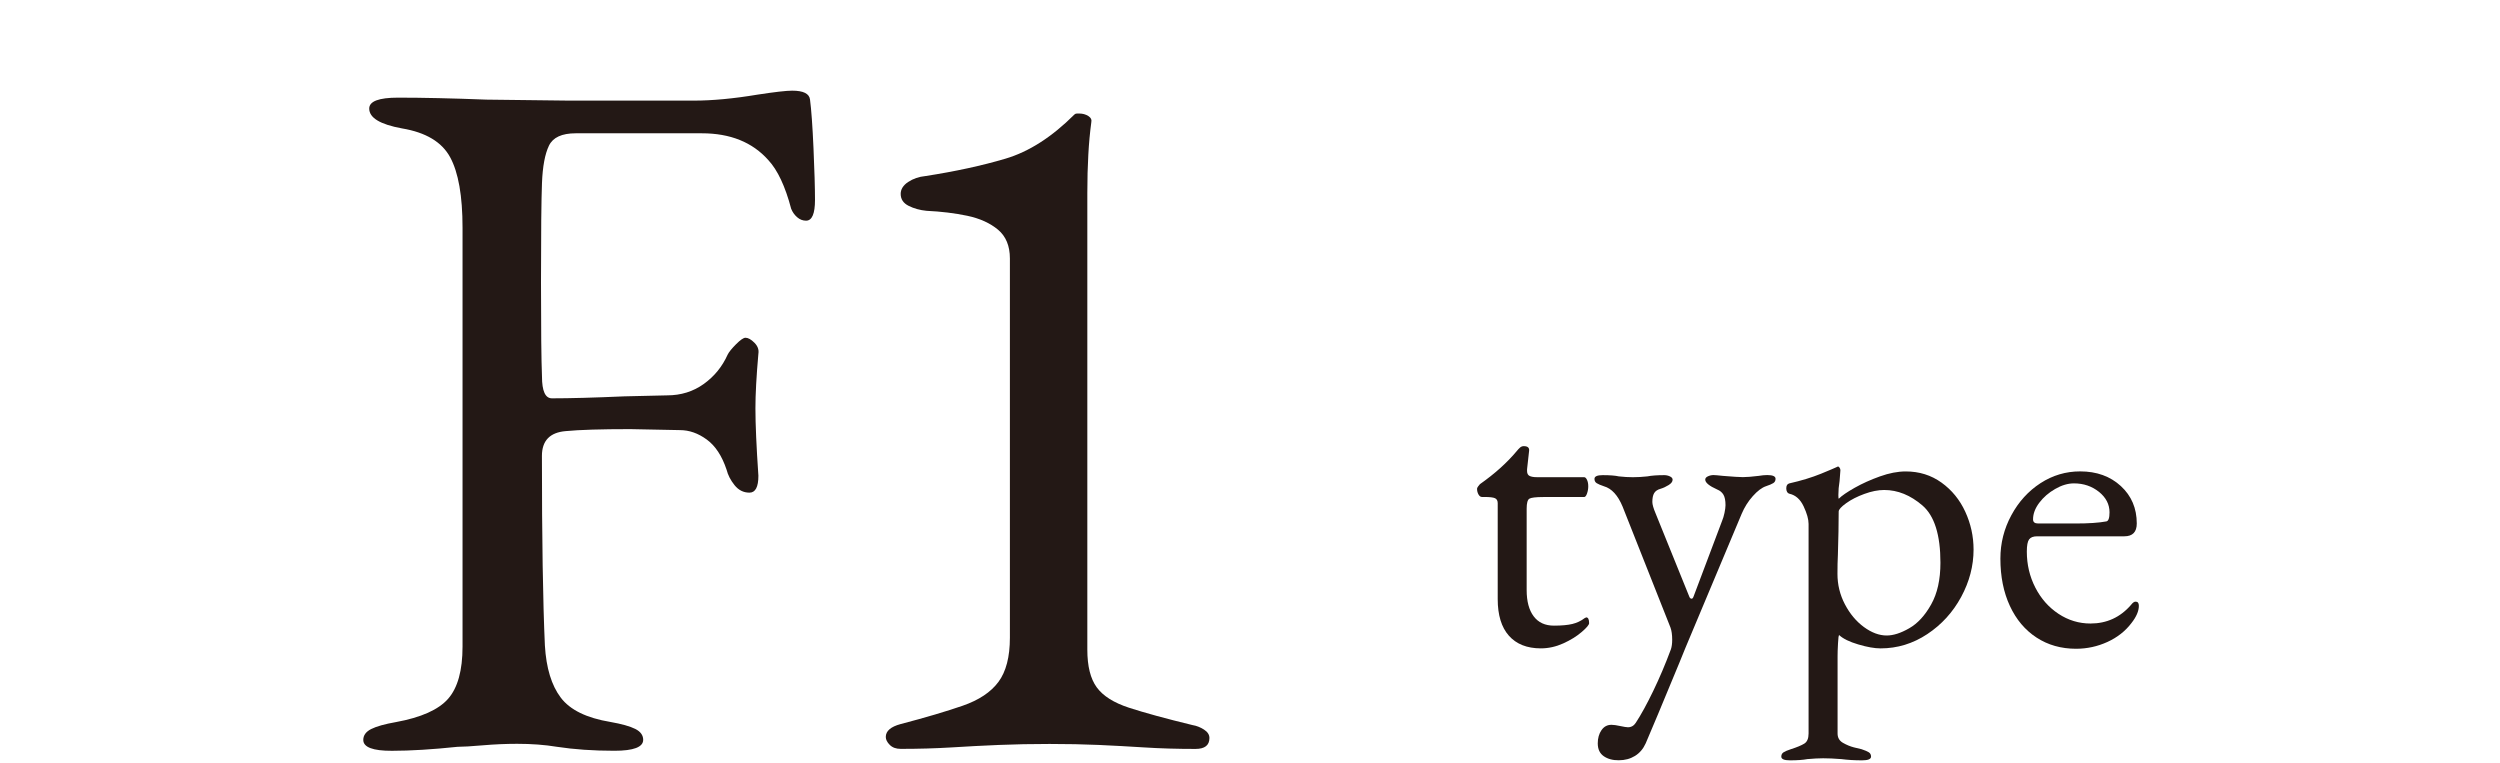
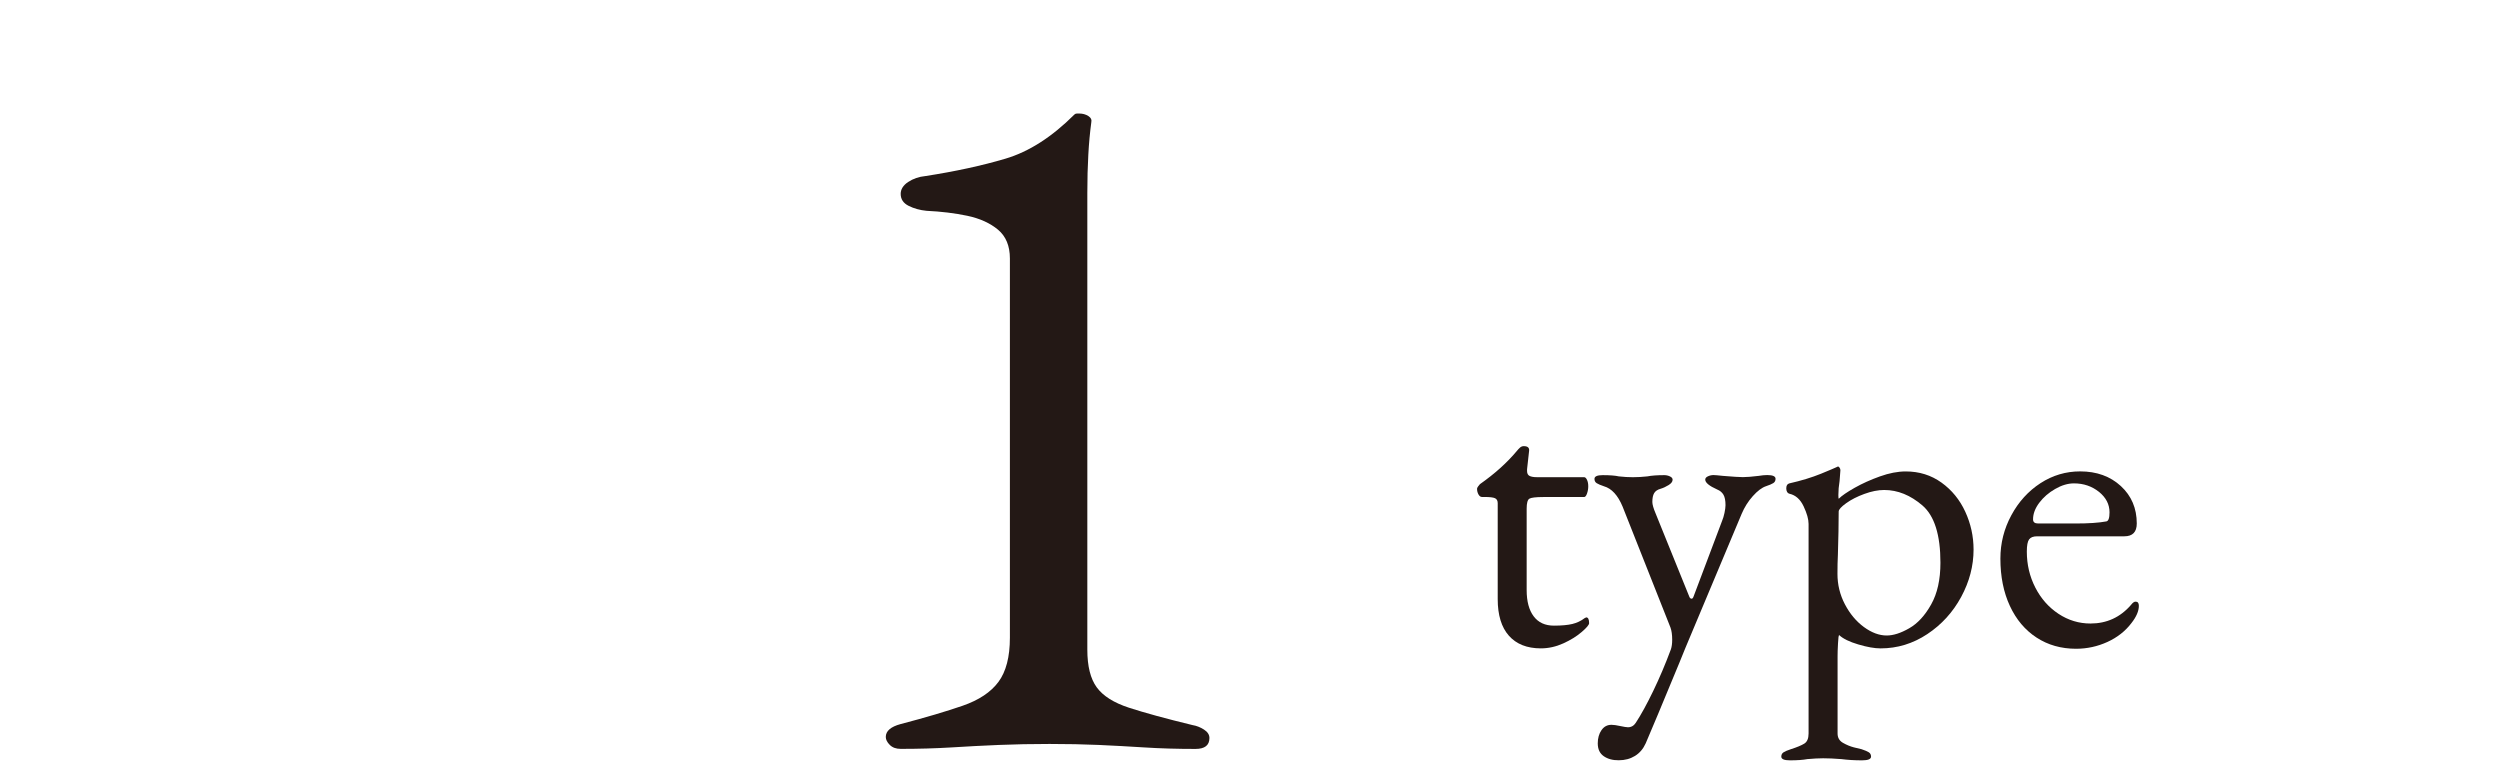
<svg xmlns="http://www.w3.org/2000/svg" version="1.1" id="レイヤー_1" x="0px" y="0px" width="88.43px" height="27px" viewBox="0 0 88.43 27" style="enable-background:new 0 0 88.43 27;" xml:space="preserve">
  <style type="text/css">
	.st0{enable-background:new    ;}
	.st1{fill:#231815;}
</style>
  <g class="st0">
    <path class="st1" d="M-14.931-2.421c-0.159-0.499-0.25-0.566-0.93-0.566h-3.423   c-0.567,0-0.703,0.067-0.862,0.544l-0.793,2.381   c-0.34,1.021-0.499,1.633-0.499,1.882c0,0.272,0.114,0.408,0.658,0.454   l0.749,0.067c0.159,0.113,0.159,0.477-0.045,0.567   c-0.59-0.046-1.292-0.046-2.358-0.068c-0.748,0-1.564,0.045-2.177,0.068   c-0.136-0.091-0.181-0.454-0.045-0.567l0.749-0.067   c0.544-0.046,1.043-0.295,1.36-1.111c0.408-1.043,1.043-2.517,1.996-5.057   l2.313-6.122c0.317-0.816,0.454-1.247,0.386-1.61   c0.544-0.158,0.93-0.566,1.179-0.861c0.136,0,0.295,0.046,0.34,0.204   c0.295,0.998,0.658,2.041,0.998,3.038l3.106,9.115   c0.658,1.95,0.952,2.29,1.927,2.404l0.612,0.067   c0.159,0.113,0.113,0.477,0,0.567c-0.93-0.046-1.723-0.068-2.744-0.068   c-1.088,0-1.95,0.045-2.607,0.068c-0.182-0.091-0.204-0.454-0.045-0.567   l0.658-0.067c0.476-0.046,0.793-0.182,0.793-0.408c0-0.25-0.113-0.658-0.295-1.202   L-14.931-2.421z M-19.421-4.439c-0.181,0.521-0.159,0.544,0.477,0.544h2.789   c0.658,0,0.703-0.091,0.499-0.703l-1.225-3.695   c-0.181-0.545-0.385-1.157-0.521-1.429h-0.045   c-0.068,0.113-0.295,0.657-0.544,1.338L-19.421-4.439z" />
  </g>
  <g>
    <path class="st1" d="M53.372,22.486c-0.263-0.297-0.395-0.729-0.395-1.294v-3.393   c0-0.088-0.032-0.146-0.095-0.176c-0.063-0.029-0.188-0.044-0.373-0.044H52.422   c-0.049,0-0.09-0.028-0.124-0.087s-0.052-0.127-0.052-0.205   c0-0.02,0.013-0.046,0.037-0.08s0.046-0.062,0.065-0.081   c0.526-0.37,0.96-0.76,1.302-1.17c0.038-0.048,0.077-0.09,0.116-0.124   s0.083-0.051,0.132-0.051c0.137,0,0.2,0.054,0.19,0.161l-0.073,0.657v0.059   c0,0.088,0.029,0.146,0.088,0.176S54.25,16.879,54.366,16.879h1.667   c0.039,0,0.073,0.031,0.103,0.095s0.044,0.139,0.044,0.227   s-0.015,0.174-0.044,0.256c-0.029,0.083-0.063,0.124-0.103,0.124h-1.447   c-0.264,0-0.427,0.021-0.49,0.059c-0.063,0.039-0.095,0.156-0.095,0.352v2.88   c0,0.4,0.083,0.71,0.249,0.929c0.165,0.22,0.404,0.329,0.716,0.329   c0.273,0,0.49-0.02,0.651-0.059c0.16-0.039,0.304-0.107,0.431-0.204   l0.059-0.029c0.068,0,0.103,0.068,0.103,0.204c0,0.059-0.088,0.164-0.264,0.314   c-0.175,0.151-0.392,0.285-0.65,0.402c-0.258,0.117-0.524,0.176-0.797,0.176   C54.011,22.933,53.636,22.783,53.372,22.486z" />
    <path class="st1" d="M56.729,26.749c-0.142-0.098-0.213-0.249-0.213-0.454   c0-0.185,0.044-0.341,0.132-0.468s0.205-0.189,0.352-0.189   c0.077,0,0.183,0.015,0.313,0.044c0.132,0.028,0.222,0.043,0.271,0.043   c0.117,0,0.21-0.054,0.278-0.16c0.185-0.283,0.39-0.656,0.614-1.119   c0.224-0.463,0.434-0.957,0.629-1.483c0.029-0.088,0.044-0.2,0.044-0.337   c0-0.175-0.021-0.316-0.059-0.424l-1.696-4.284   c-0.166-0.399-0.386-0.639-0.658-0.717c-0.117-0.039-0.202-0.075-0.256-0.109   s-0.08-0.085-0.08-0.153c0-0.088,0.097-0.132,0.292-0.132   c0.254,0,0.443,0.015,0.57,0.044c0.176,0.02,0.341,0.029,0.497,0.029   c0.166,0,0.336-0.01,0.512-0.029c0.146-0.029,0.346-0.044,0.6-0.044   c0.068,0,0.134,0.015,0.197,0.044s0.096,0.068,0.096,0.117   c0,0.068-0.047,0.131-0.14,0.189s-0.188,0.103-0.285,0.132   c-0.107,0.029-0.183,0.08-0.227,0.153s-0.065,0.179-0.065,0.314   c0,0.088,0.039,0.225,0.117,0.409l1.184,2.925   c0.02,0.059,0.049,0.088,0.088,0.088c0.029,0,0.054-0.029,0.073-0.088   l1.009-2.676c0.029-0.068,0.057-0.158,0.081-0.271   c0.023-0.112,0.036-0.202,0.036-0.271c0-0.166-0.024-0.29-0.073-0.373   s-0.122-0.144-0.219-0.183c-0.283-0.127-0.425-0.243-0.425-0.351   c0-0.049,0.032-0.088,0.096-0.117s0.129-0.044,0.197-0.044   c0.049,0,0.161,0.01,0.336,0.029c0.352,0.029,0.585,0.044,0.702,0.044   c0.137,0,0.321-0.015,0.556-0.044c0.117-0.02,0.219-0.029,0.307-0.029   c0.195,0,0.293,0.044,0.293,0.132c0,0.068-0.027,0.119-0.081,0.153   s-0.139,0.07-0.256,0.109c-0.146,0.049-0.302,0.166-0.468,0.352   c-0.166,0.185-0.297,0.395-0.395,0.628l-1.988,4.738l-0.22,0.541   c-0.604,1.462-0.999,2.407-1.185,2.836c-0.088,0.195-0.214,0.344-0.38,0.446   s-0.356,0.153-0.57,0.153C57.047,26.895,56.869,26.846,56.729,26.749z" />
    <path class="st1" d="M63.008,26.764c0-0.068,0.027-0.12,0.081-0.154   c0.053-0.034,0.139-0.07,0.256-0.109c0.214-0.068,0.372-0.134,0.475-0.197   s0.153-0.183,0.153-0.358v-7.413c0-0.166-0.058-0.373-0.175-0.622   c-0.117-0.248-0.283-0.396-0.497-0.445c-0.039-0.01-0.068-0.032-0.088-0.066   s-0.029-0.075-0.029-0.124c0-0.098,0.034-0.155,0.103-0.176   c0.429-0.097,0.804-0.212,1.126-0.343c0.321-0.132,0.512-0.213,0.57-0.242   l0.029-0.015c0.019,0,0.038,0.015,0.058,0.044s0.029,0.059,0.029,0.088   l-0.029,0.381c-0.029,0.175-0.043,0.341-0.043,0.497   c0,0.078,0.004,0.122,0.014,0.131c0.107-0.106,0.295-0.236,0.563-0.387   c0.268-0.151,0.565-0.285,0.892-0.402c0.327-0.117,0.631-0.176,0.914-0.176   c0.478,0,0.899,0.132,1.265,0.395c0.366,0.264,0.646,0.607,0.841,1.031   s0.293,0.87,0.293,1.338c0,0.575-0.146,1.133-0.438,1.674   c-0.293,0.541-0.692,0.98-1.199,1.316s-1.058,0.505-1.652,0.505   c-0.215,0-0.478-0.047-0.79-0.14c-0.312-0.092-0.536-0.202-0.673-0.329   c-0.02,0-0.034,0.098-0.043,0.293c-0.011,0.195-0.015,0.346-0.015,0.453v2.734   c0,0.146,0.062,0.256,0.189,0.329s0.256,0.127,0.388,0.161   s0.222,0.056,0.271,0.065c0.117,0.039,0.202,0.075,0.256,0.109   s0.08,0.086,0.08,0.154c0,0.087-0.107,0.131-0.321,0.131   c-0.264,0-0.507-0.015-0.731-0.044c-0.253-0.02-0.468-0.029-0.643-0.029   c-0.156,0-0.342,0.01-0.556,0.029c-0.156,0.029-0.361,0.044-0.614,0.044   C63.11,26.895,63.008,26.851,63.008,26.764z M67.533,22.223   c0.298-0.17,0.556-0.45,0.775-0.841c0.22-0.39,0.329-0.882,0.329-1.477   c0-0.984-0.212-1.659-0.636-2.025c-0.425-0.365-0.876-0.548-1.353-0.548   c-0.215,0-0.449,0.046-0.702,0.139c-0.254,0.093-0.468,0.202-0.644,0.329   s-0.264,0.225-0.264,0.293c0,0.438-0.01,0.95-0.028,1.535   c-0.011,0.195-0.015,0.419-0.015,0.672c0,0.381,0.087,0.739,0.263,1.075   s0.399,0.604,0.673,0.805c0.272,0.199,0.541,0.299,0.804,0.299   C66.971,22.479,67.236,22.394,67.533,22.223z" />
    <path class="st1" d="M72.037,22.552c-0.404-0.263-0.719-0.636-0.943-1.118   c-0.224-0.482-0.336-1.041-0.336-1.675c0-0.545,0.129-1.057,0.388-1.535   c0.258-0.478,0.602-0.855,1.03-1.133c0.429-0.278,0.897-0.417,1.404-0.417   c0.585,0,1.064,0.174,1.44,0.52c0.375,0.346,0.562,0.787,0.562,1.323   c0,0.302-0.146,0.453-0.438,0.453h-3.085c-0.137,0-0.232,0.036-0.285,0.109   c-0.054,0.073-0.081,0.217-0.081,0.432c0,0.458,0.1,0.882,0.3,1.272   c0.2,0.39,0.473,0.699,0.819,0.928c0.346,0.229,0.724,0.344,1.133,0.344   c0.575,0,1.053-0.219,1.433-0.658c0.059-0.077,0.112-0.116,0.161-0.116   c0.078,0,0.117,0.049,0.117,0.146c0,0.186-0.088,0.391-0.264,0.614   c-0.214,0.283-0.497,0.505-0.848,0.666c-0.351,0.16-0.722,0.241-1.111,0.241   C72.907,22.947,72.441,22.816,72.037,22.552z M73.419,18.517   c0.458,0,0.819-0.024,1.082-0.073c0.078-0.01,0.117-0.117,0.117-0.322   c0-0.282-0.124-0.523-0.373-0.724c-0.249-0.199-0.544-0.3-0.885-0.3   c-0.215,0-0.437,0.066-0.665,0.198c-0.229,0.131-0.417,0.295-0.563,0.489   c-0.146,0.195-0.219,0.39-0.219,0.585c0,0.098,0.059,0.146,0.175,0.146H73.419z" />
  </g>
  <g>
    <g class="st0">
      <path class="st1" d="M-25.312,22.933c-0.478,0-0.851-0.146-1.119-0.439    c-0.268-0.292-0.402-0.726-0.402-1.301v-3.393c0-0.078-0.029-0.134-0.087-0.168    s-0.186-0.052-0.38-0.052h-0.088c-0.049,0-0.09-0.031-0.124-0.095    s-0.051-0.129-0.051-0.197c0-0.02,0.015-0.049,0.044-0.088    s0.049-0.063,0.059-0.073c0.195-0.136,0.373-0.272,0.534-0.409    c0.161-0.137,0.307-0.271,0.438-0.402c0.132-0.131,0.241-0.251,0.329-0.358    c0.049-0.048,0.09-0.09,0.124-0.124s0.076-0.051,0.125-0.051    s0.095,0.01,0.139,0.029c0.043,0.02,0.061,0.063,0.051,0.132l-0.073,0.657    c-0.01,0.107,0.015,0.181,0.073,0.22c0.059,0.039,0.151,0.059,0.278,0.059    h1.667c0.039,0,0.073,0.031,0.103,0.095s0.044,0.139,0.044,0.227    s-0.015,0.174-0.044,0.256c-0.029,0.083-0.063,0.124-0.103,0.124h-1.448    c-0.244,0-0.402,0.021-0.475,0.059c-0.073,0.039-0.109,0.156-0.109,0.352v2.88    c0,0.391,0.083,0.697,0.249,0.922c0.166,0.224,0.404,0.336,0.716,0.336    c0.283,0,0.502-0.021,0.658-0.065c0.156-0.044,0.297-0.11,0.424-0.197    c0.02-0.02,0.039-0.029,0.059-0.029c0.039,0,0.066,0.021,0.081,0.065    s0.021,0.09,0.021,0.139s-0.08,0.146-0.241,0.293    c-0.161,0.146-0.371,0.282-0.628,0.409    C-24.729,22.869-25.01,22.933-25.312,22.933z" />
-       <path class="st1" d="M-22.548,26.895c-0.186,0-0.356-0.046-0.512-0.139    c-0.156-0.093-0.234-0.246-0.234-0.461c0-0.175,0.042-0.328,0.125-0.46    c0.083-0.132,0.202-0.197,0.358-0.197c0.107,0,0.212,0.015,0.314,0.044    c0.103,0.028,0.192,0.043,0.271,0.043c0.059,0,0.11-0.012,0.154-0.036    s0.085-0.065,0.124-0.124c0.107-0.176,0.231-0.396,0.373-0.658    c0.141-0.264,0.288-0.561,0.438-0.892c0.151-0.332,0.295-0.683,0.432-1.053    c0.029-0.088,0.044-0.2,0.044-0.337c0-0.078-0.005-0.153-0.015-0.227    c-0.01-0.073-0.024-0.139-0.044-0.197l-1.696-4.284    c-0.068-0.176-0.159-0.329-0.271-0.461c-0.112-0.132-0.241-0.217-0.388-0.256    c-0.078-0.029-0.153-0.063-0.227-0.103c-0.073-0.038-0.109-0.092-0.109-0.16    c0-0.059,0.037-0.096,0.109-0.11c0.073-0.015,0.134-0.021,0.183-0.021    c0.195,0,0.338,0.005,0.431,0.015s0.18,0.021,0.263,0.036    c0.083,0.015,0.207,0.022,0.373,0.022c0.175,0,0.307-0.008,0.395-0.022    c0.088-0.015,0.18-0.026,0.278-0.036s0.244-0.015,0.439-0.015    c0.058,0,0.122,0.013,0.19,0.036c0.068,0.024,0.103,0.066,0.103,0.125    c0,0.068-0.051,0.134-0.154,0.197s-0.192,0.104-0.271,0.124    c-0.098,0.029-0.17,0.08-0.219,0.153s-0.073,0.179-0.073,0.314    c0,0.059,0.015,0.13,0.044,0.212c0.029,0.083,0.054,0.149,0.073,0.197    l1.184,2.925c0.02,0.059,0.049,0.088,0.088,0.088    c0.029,0,0.054-0.029,0.073-0.088l1.009-2.676    c0.029-0.068,0.056-0.158,0.081-0.271c0.024-0.112,0.037-0.202,0.037-0.271    c0-0.186-0.027-0.314-0.081-0.388c-0.054-0.073-0.125-0.129-0.212-0.168    c-0.078-0.039-0.168-0.09-0.271-0.153c-0.103-0.063-0.154-0.129-0.154-0.197    c0-0.059,0.037-0.101,0.11-0.125c0.073-0.023,0.134-0.036,0.183-0.036    c0.137,0,0.275,0.013,0.417,0.036c0.141,0.024,0.348,0.037,0.621,0.037    c0.185,0,0.319-0.008,0.402-0.022c0.083-0.015,0.153-0.026,0.212-0.036    s0.141-0.015,0.249-0.015c0.049,0,0.11,0.007,0.183,0.021    c0.073,0.015,0.109,0.052,0.109,0.11c0,0.068-0.037,0.122-0.109,0.16    c-0.073,0.039-0.149,0.073-0.227,0.103c-0.146,0.039-0.302,0.153-0.468,0.344    c-0.166,0.19-0.297,0.402-0.395,0.636l-1.989,4.738    c-0.01,0.029-0.061,0.155-0.154,0.38c-0.093,0.224-0.207,0.502-0.343,0.833    c-0.137,0.332-0.285,0.688-0.446,1.067c-0.161,0.381-0.314,0.746-0.46,1.097    c-0.088,0.195-0.214,0.344-0.38,0.446C-22.144,26.844-22.334,26.895-22.548,26.895z    " />
+       <path class="st1" d="M-22.548,26.895c-0.186,0-0.356-0.046-0.512-0.139    c-0.156-0.093-0.234-0.246-0.234-0.461c0-0.175,0.042-0.328,0.125-0.46    c0.083-0.132,0.202-0.197,0.358-0.197c0.107,0,0.212,0.015,0.314,0.044    c0.103,0.028,0.192,0.043,0.271,0.043c0.059,0,0.11-0.012,0.154-0.036    s0.085-0.065,0.124-0.124c0.107-0.176,0.231-0.396,0.373-0.658    c0.141-0.264,0.288-0.561,0.438-0.892c0.029-0.088,0.044-0.2,0.044-0.337c0-0.078-0.005-0.153-0.015-0.227    c-0.01-0.073-0.024-0.139-0.044-0.197l-1.696-4.284    c-0.068-0.176-0.159-0.329-0.271-0.461c-0.112-0.132-0.241-0.217-0.388-0.256    c-0.078-0.029-0.153-0.063-0.227-0.103c-0.073-0.038-0.109-0.092-0.109-0.16    c0-0.059,0.037-0.096,0.109-0.11c0.073-0.015,0.134-0.021,0.183-0.021    c0.195,0,0.338,0.005,0.431,0.015s0.18,0.021,0.263,0.036    c0.083,0.015,0.207,0.022,0.373,0.022c0.175,0,0.307-0.008,0.395-0.022    c0.088-0.015,0.18-0.026,0.278-0.036s0.244-0.015,0.439-0.015    c0.058,0,0.122,0.013,0.19,0.036c0.068,0.024,0.103,0.066,0.103,0.125    c0,0.068-0.051,0.134-0.154,0.197s-0.192,0.104-0.271,0.124    c-0.098,0.029-0.17,0.08-0.219,0.153s-0.073,0.179-0.073,0.314    c0,0.059,0.015,0.13,0.044,0.212c0.029,0.083,0.054,0.149,0.073,0.197    l1.184,2.925c0.02,0.059,0.049,0.088,0.088,0.088    c0.029,0,0.054-0.029,0.073-0.088l1.009-2.676    c0.029-0.068,0.056-0.158,0.081-0.271c0.024-0.112,0.037-0.202,0.037-0.271    c0-0.186-0.027-0.314-0.081-0.388c-0.054-0.073-0.125-0.129-0.212-0.168    c-0.078-0.039-0.168-0.09-0.271-0.153c-0.103-0.063-0.154-0.129-0.154-0.197    c0-0.059,0.037-0.101,0.11-0.125c0.073-0.023,0.134-0.036,0.183-0.036    c0.137,0,0.275,0.013,0.417,0.036c0.141,0.024,0.348,0.037,0.621,0.037    c0.185,0,0.319-0.008,0.402-0.022c0.083-0.015,0.153-0.026,0.212-0.036    s0.141-0.015,0.249-0.015c0.049,0,0.11,0.007,0.183,0.021    c0.073,0.015,0.109,0.052,0.109,0.11c0,0.068-0.037,0.122-0.109,0.16    c-0.073,0.039-0.149,0.073-0.227,0.103c-0.146,0.039-0.302,0.153-0.468,0.344    c-0.166,0.19-0.297,0.402-0.395,0.636l-1.989,4.738    c-0.01,0.029-0.061,0.155-0.154,0.38c-0.093,0.224-0.207,0.502-0.343,0.833    c-0.137,0.332-0.285,0.688-0.446,1.067c-0.161,0.381-0.314,0.746-0.46,1.097    c-0.088,0.195-0.214,0.344-0.38,0.446C-22.144,26.844-22.334,26.895-22.548,26.895z    " />
      <path class="st1" d="M-16.495,26.895c-0.049,0-0.112-0.007-0.19-0.021    c-0.078-0.015-0.117-0.052-0.117-0.109c0-0.078,0.037-0.135,0.11-0.169    C-16.619,26.561-16.543,26.529-16.465,26.5c0.146-0.049,0.287-0.104,0.424-0.168    s0.205-0.192,0.205-0.388V18.531c0-0.078-0.022-0.195-0.065-0.352    c-0.044-0.155-0.115-0.307-0.212-0.453c-0.097-0.146-0.229-0.233-0.395-0.263    c-0.039-0.01-0.068-0.034-0.088-0.073s-0.029-0.078-0.029-0.117    c0-0.049,0.01-0.088,0.029-0.117s0.044-0.049,0.073-0.059    c0.37-0.087,0.687-0.183,0.95-0.285c0.263-0.102,0.512-0.202,0.746-0.3    c0.009,0,0.015-0.002,0.015-0.007s0.004-0.008,0.015-0.008    c0.019,0,0.039,0.015,0.058,0.044s0.029,0.059,0.029,0.088    c0,0.088-0.012,0.227-0.037,0.417s-0.036,0.344-0.036,0.461    c0,0.078,0.004,0.122,0.014,0.131c0.098-0.097,0.275-0.222,0.534-0.372    c0.258-0.151,0.553-0.288,0.884-0.41c0.332-0.121,0.648-0.183,0.951-0.183    c0.507,0,0.938,0.135,1.294,0.402c0.355,0.269,0.629,0.614,0.819,1.038    s0.285,0.865,0.285,1.323c0,0.438-0.083,0.865-0.249,1.279    c-0.166,0.415-0.4,0.787-0.702,1.119c-0.302,0.331-0.653,0.597-1.053,0.797    c-0.4,0.199-0.829,0.3-1.287,0.3c-0.137,0-0.3-0.022-0.49-0.066    s-0.375-0.1-0.556-0.168c-0.181-0.068-0.319-0.146-0.417-0.234    c-0.01,0-0.02,0.057-0.029,0.169c-0.01,0.111-0.018,0.229-0.022,0.351    c-0.005,0.122-0.007,0.197-0.007,0.227v2.734c0,0.127,0.051,0.227,0.153,0.3    s0.219,0.127,0.351,0.161c0.131,0.034,0.246,0.065,0.344,0.095    c0.078,0.029,0.153,0.061,0.227,0.095c0.073,0.034,0.109,0.091,0.109,0.169    c0,0.058-0.039,0.095-0.117,0.109c-0.078,0.015-0.146,0.021-0.205,0.021    c-0.283,0-0.519-0.012-0.709-0.036s-0.412-0.037-0.665-0.037    c-0.166,0-0.3,0.005-0.402,0.015s-0.207,0.022-0.314,0.037    S-16.3,26.895-16.495,26.895z M-13.073,22.479c0.146,0,0.324-0.043,0.534-0.131    s0.419-0.229,0.629-0.425c0.209-0.194,0.385-0.458,0.526-0.789    c0.141-0.331,0.212-0.741,0.212-1.229c0-0.565-0.073-1.019-0.219-1.359    c-0.146-0.342-0.327-0.6-0.541-0.775s-0.434-0.292-0.658-0.351    s-0.414-0.088-0.57-0.088c-0.234,0-0.476,0.049-0.724,0.146    s-0.458,0.207-0.628,0.329c-0.171,0.122-0.256,0.217-0.256,0.285    c0,0.214-0.002,0.431-0.007,0.65c-0.005,0.219-0.01,0.432-0.015,0.636    c-0.005,0.205-0.01,0.388-0.015,0.549c-0.005,0.16-0.007,0.285-0.007,0.372    c0,0.391,0.09,0.751,0.271,1.082c0.18,0.332,0.404,0.598,0.672,0.798    C-13.602,22.379-13.336,22.479-13.073,22.479z" />
      <path class="st1" d="M-6.376,22.947c-0.537,0-1.004-0.132-1.404-0.396    c-0.4-0.263-0.712-0.636-0.936-1.118s-0.336-1.041-0.336-1.675    c0-0.564,0.129-1.079,0.388-1.542s0.602-0.836,1.031-1.119    c0.429-0.282,0.897-0.424,1.404-0.424c0.39,0,0.736,0.078,1.038,0.234    s0.539,0.373,0.709,0.65c0.17,0.278,0.256,0.598,0.256,0.958    c0,0.302-0.146,0.453-0.439,0.453h-3.085c-0.137,0-0.232,0.036-0.285,0.109    c-0.054,0.073-0.081,0.217-0.081,0.432c0,0.468,0.103,0.895,0.307,1.279    c0.205,0.386,0.478,0.692,0.819,0.921c0.341,0.229,0.716,0.344,1.126,0.344    c0.292,0,0.558-0.056,0.797-0.168c0.239-0.112,0.451-0.275,0.636-0.49    c0.039-0.048,0.068-0.08,0.088-0.095s0.044-0.021,0.073-0.021    c0.078,0,0.117,0.049,0.117,0.146c0,0.186-0.087,0.391-0.263,0.614    c-0.146,0.186-0.322,0.347-0.526,0.482c-0.205,0.137-0.429,0.241-0.672,0.314    C-5.86,22.91-6.113,22.947-6.376,22.947z M-7.722,18.517h1.331    c0.234,0,0.434-0.005,0.599-0.015c0.166-0.01,0.327-0.029,0.483-0.059    c0.048-0.01,0.08-0.041,0.095-0.095s0.022-0.13,0.022-0.228    c0-0.282-0.124-0.523-0.373-0.724c-0.249-0.199-0.544-0.3-0.885-0.3    c-0.225,0-0.449,0.066-0.673,0.198c-0.224,0.131-0.409,0.295-0.556,0.489    c-0.146,0.195-0.219,0.39-0.219,0.585C-7.897,18.468-7.838,18.517-7.722,18.517    z" />
    </g>
  </g>
  <g>
-     <path class="st1" d="M12.85,26.173c0-0.163,0.094-0.292,0.281-0.386   c0.187-0.094,0.479-0.176,0.878-0.246c0.889-0.163,1.504-0.438,1.843-0.825   s0.509-1.001,0.509-1.844V8.054c0-1.124-0.146-1.955-0.439-2.493   c-0.293-0.539-0.86-0.878-1.703-1.019c-0.772-0.141-1.159-0.374-1.159-0.702   c0-0.257,0.339-0.386,1.019-0.386c0.866,0,1.908,0.023,3.125,0.07l2.915,0.035   h4.425c0.655,0,1.404-0.07,2.247-0.211c0.608-0.093,1.019-0.141,1.229-0.141   c0.398,0,0.608,0.105,0.632,0.316c0.046,0.351,0.088,0.925,0.123,1.72   c0.035,0.796,0.053,1.405,0.053,1.826c0,0.492-0.105,0.737-0.316,0.737   c-0.117,0-0.223-0.041-0.316-0.123c-0.094-0.082-0.164-0.181-0.211-0.299   c-0.21-0.795-0.48-1.369-0.808-1.721c-0.562-0.632-1.346-0.948-2.353-0.948   h-4.459c-0.492,0-0.808,0.146-0.948,0.439c-0.141,0.293-0.223,0.732-0.246,1.317   c-0.023,0.585-0.035,1.755-0.035,3.511c0,1.663,0.012,2.774,0.035,3.336   c0,0.515,0.117,0.772,0.352,0.772c0.632,0,1.486-0.023,2.563-0.07l1.51-0.035   c0.492,0,0.924-0.135,1.299-0.404c0.374-0.269,0.655-0.615,0.843-1.036   c0.046-0.093,0.146-0.216,0.298-0.369c0.152-0.152,0.263-0.229,0.333-0.229   c0.093,0,0.199,0.059,0.316,0.176c0.117,0.118,0.164,0.246,0.141,0.386   c-0.07,0.796-0.105,1.44-0.105,1.932c0,0.562,0.035,1.358,0.105,2.387   c0,0.398-0.105,0.598-0.316,0.598c-0.211,0-0.386-0.088-0.527-0.264   s-0.234-0.356-0.281-0.544c-0.164-0.492-0.398-0.849-0.703-1.071   c-0.304-0.222-0.62-0.333-0.948-0.333l-1.756-0.035   c-1.03,0-1.791,0.023-2.283,0.07c-0.562,0.047-0.843,0.339-0.843,0.877   c0,2.927,0.035,5.162,0.105,6.707c0.047,0.796,0.234,1.411,0.562,1.844   c0.328,0.434,0.913,0.72,1.756,0.86c0.397,0.07,0.69,0.152,0.878,0.246   c0.187,0.094,0.281,0.223,0.281,0.386c0,0.258-0.34,0.387-1.019,0.387   c-0.75,0-1.428-0.048-2.037-0.141c-0.421-0.07-0.89-0.105-1.405-0.105   c-0.398,0-0.802,0.018-1.211,0.053s-0.708,0.053-0.895,0.053   c-0.89,0.093-1.663,0.141-2.318,0.141C13.189,26.56,12.85,26.431,12.85,26.173z" />
-   </g>
+     </g>
  <g>
    <g class="st0">
      <path class="st1" d="M31.859,26.489c-0.164,0-0.293-0.047-0.386-0.141    c-0.094-0.093-0.141-0.188-0.141-0.281c0-0.21,0.176-0.362,0.527-0.456    c0.89-0.233,1.621-0.45,2.195-0.649c0.573-0.199,0.995-0.479,1.264-0.843    c0.269-0.363,0.404-0.884,0.404-1.562V9.143c0-0.445-0.141-0.784-0.421-1.019    c-0.281-0.234-0.644-0.398-1.089-0.492c-0.445-0.093-0.925-0.151-1.439-0.175    C32.538,7.434,32.327,7.375,32.14,7.281s-0.281-0.234-0.281-0.422    c0-0.163,0.088-0.304,0.263-0.421c0.176-0.117,0.38-0.188,0.615-0.211    c1.053-0.163,1.996-0.368,2.827-0.614c0.831-0.246,1.645-0.767,2.44-1.562    c0.023-0.023,0.053-0.035,0.088-0.035s0.064,0,0.088,0    c0.117,0,0.222,0.029,0.316,0.088c0.093,0.059,0.128,0.135,0.105,0.228    c-0.047,0.352-0.083,0.732-0.105,1.142c-0.023,0.41-0.035,0.86-0.035,1.352    v16.153c0,0.586,0.111,1.03,0.333,1.334c0.223,0.305,0.603,0.545,1.142,0.721    c0.538,0.175,1.287,0.381,2.247,0.614c0.141,0.023,0.275,0.076,0.404,0.158    c0.128,0.082,0.193,0.182,0.193,0.298c0,0.258-0.164,0.387-0.492,0.387    c-0.656,0-1.259-0.018-1.809-0.053c-0.55-0.035-1.088-0.064-1.615-0.088    c-0.526-0.023-1.106-0.035-1.738-0.035c-0.632,0-1.229,0.012-1.791,0.035    c-0.562,0.023-1.124,0.053-1.686,0.088    C33.088,26.472,32.491,26.489,31.859,26.489z" />
    </g>
  </g>
</svg>